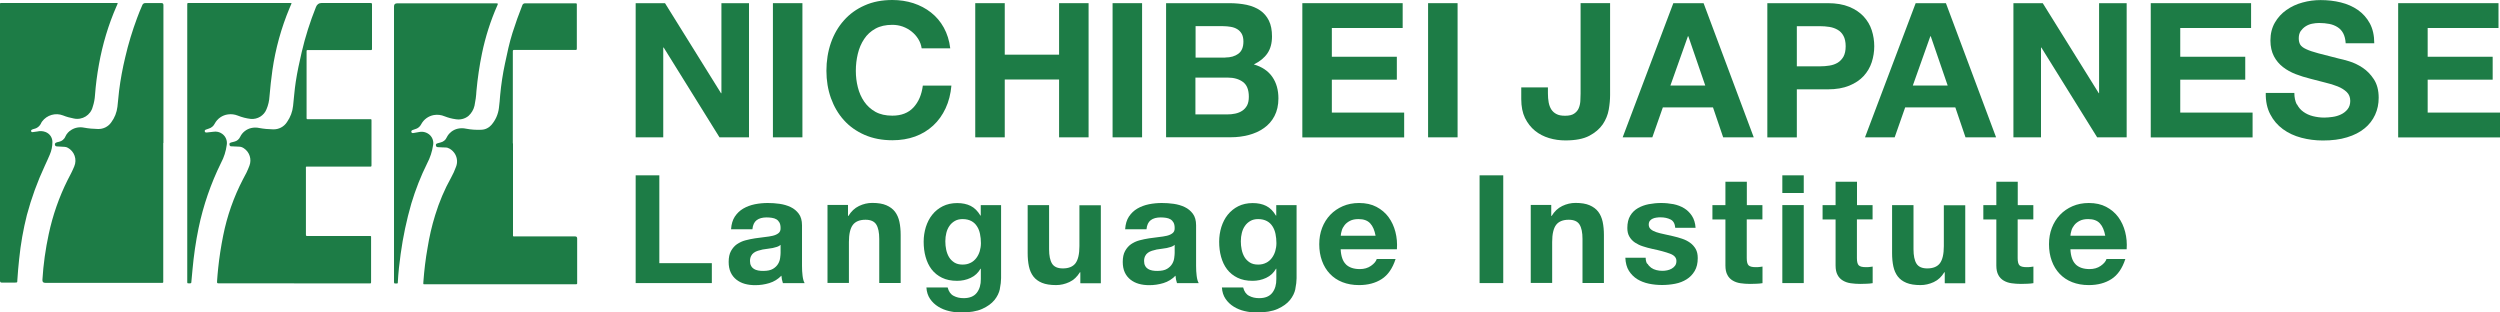
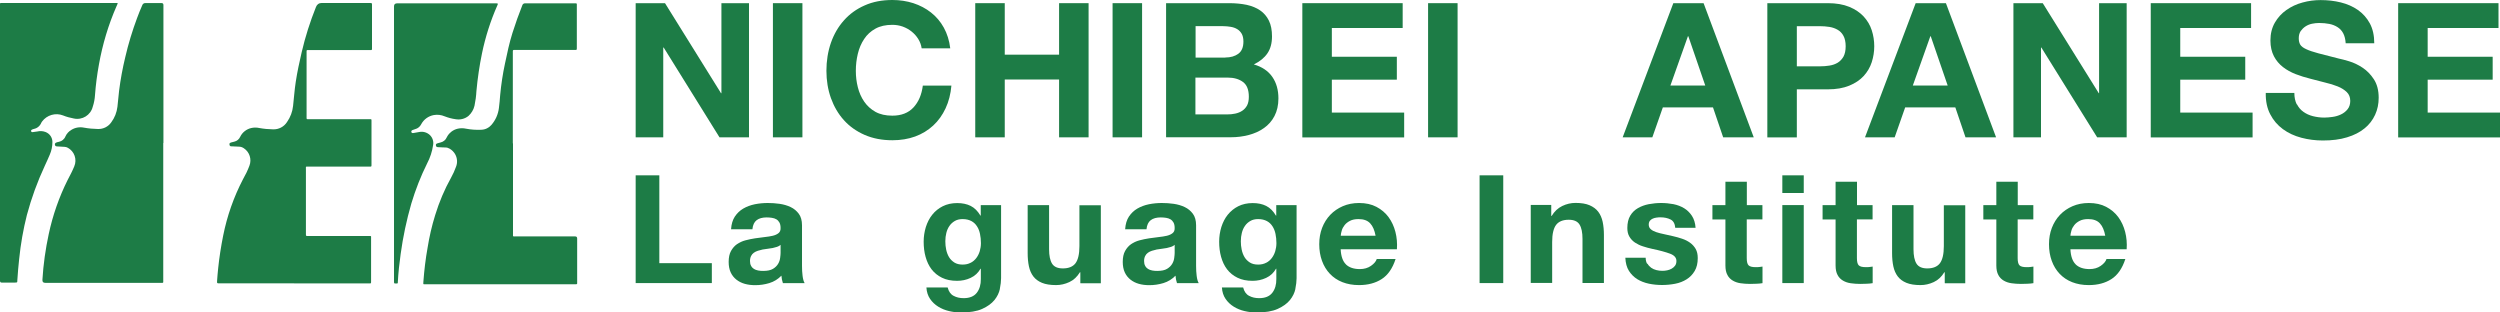
<svg xmlns="http://www.w3.org/2000/svg" viewBox="0 0 300 37.5">
  <g fill="#1d7c46">
    <path d="m79.12 21.04v10.54h6.3v2.39h-9.14v-12.93z" />
    <path d="m87.73 27.49c.04-.6.19-1.1.45-1.5.27-.4.6-.72 1.01-.96s.87-.41 1.39-.52c.51-.1 1.03-.15 1.55-.15.47 0 .95.03 1.43.1s.92.2 1.32.39.72.46.98.81c.25.34.38.8.38 1.37v4.87c0 .42.02.83.07 1.21.05.39.13.68.25.87h-2.61c-.05-.14-.09-.29-.12-.44s-.05-.31-.06-.46c-.41.42-.89.72-1.45.89s-1.12.25-1.7.25c-.45 0-.86-.05-1.25-.16s-.72-.28-1.01-.51-.52-.52-.68-.87-.24-.77-.24-1.25c0-.53.09-.97.28-1.31s.43-.62.72-.82c.3-.2.63-.36 1.01-.46s.76-.18 1.15-.24.77-.11 1.14-.15.71-.09 1-.16.52-.18.69-.32.25-.34.24-.61c0-.28-.05-.5-.14-.66s-.21-.29-.36-.38-.33-.15-.53-.18-.41-.05-.64-.05c-.51 0-.91.11-1.2.33s-.46.58-.51 1.09h-2.57zm5.93 1.9c-.11.1-.24.17-.41.23-.16.05-.34.1-.52.14-.19.04-.38.07-.59.09s-.41.05-.62.09c-.19.04-.38.09-.57.15s-.35.14-.49.24-.25.23-.33.39-.13.36-.13.6.04.42.13.58c.08.16.2.28.34.37s.31.15.51.19.39.05.6.05c.51 0 .9-.08 1.18-.25s.48-.37.62-.61.21-.47.24-.72c.03-.24.05-.43.05-.58v-.96z" />
-     <path d="m101.76 24.61v1.3h.05c.33-.54.75-.94 1.27-1.19s1.05-.37 1.59-.37c.69 0 1.25.09 1.69.28s.79.45 1.04.78.43.74.53 1.21.15 1 .15 1.58v5.76h-2.57v-5.29c0-.77-.12-1.35-.36-1.73s-.67-.57-1.29-.57c-.7 0-1.21.21-1.52.62s-.47 1.1-.47 2.05v4.91h-2.57v-9.36h2.44z" />
    <path d="m119.99 34.66c-.1.48-.32.93-.66 1.35s-.83.77-1.47 1.06-1.5.43-2.57.43c-.46 0-.93-.06-1.4-.17-.48-.11-.91-.29-1.3-.53s-.72-.55-.98-.93-.41-.84-.44-1.37h2.55c.12.48.36.82.71 1 .35.19.75.28 1.21.28.72 0 1.25-.22 1.58-.65s.49-.98.48-1.65v-1.23h-.04c-.28.49-.67.86-1.19 1.1-.51.24-1.05.35-1.62.35-.7 0-1.3-.12-1.81-.37s-.92-.58-1.25-1.01-.56-.93-.72-1.5-.23-1.18-.23-1.82c0-.6.09-1.19.26-1.75.18-.56.43-1.06.77-1.48.34-.43.76-.77 1.26-1.02s1.08-.38 1.73-.38c.62 0 1.16.11 1.62.34s.85.62 1.17 1.16h.04v-1.25h2.44v8.76c0 .37-.05.8-.15 1.29zm-3.52-3.12c.28-.14.51-.34.69-.58s.32-.52.41-.82c.09-.31.14-.63.14-.97 0-.39-.04-.75-.11-1.1-.07-.34-.19-.65-.36-.91-.17-.27-.39-.48-.67-.63s-.63-.24-1.05-.24c-.36 0-.67.07-.93.22s-.48.34-.65.59c-.18.25-.3.53-.38.85s-.12.65-.12 1 .03.67.1 1 .18.63.34.9.38.48.64.65c.27.17.6.25 1 .25.36 0 .68-.07.96-.22z" />
    <path d="m129.64 33.97v-1.3h-.05c-.33.54-.75.94-1.27 1.18s-1.05.36-1.59.36c-.69 0-1.25-.09-1.69-.27s-.79-.44-1.04-.77-.43-.74-.53-1.21c-.1-.48-.15-1-.15-1.58v-5.76h2.57v5.29c0 .77.12 1.35.36 1.73s.67.57 1.29.57c.7 0 1.21-.21 1.52-.62.31-.42.47-1.1.47-2.05v-4.91h2.57v9.36h-2.44z" />
    <path d="m135.02 27.49c.04-.6.19-1.1.45-1.5.27-.4.6-.72 1.01-.96s.87-.41 1.39-.52c.51-.1 1.03-.15 1.55-.15.47 0 .95.03 1.43.1s.92.2 1.32.39.72.46.98.81c.25.34.38.8.38 1.37v4.87c0 .42.02.83.07 1.21.05.39.13.68.25.87h-2.61c-.05-.14-.09-.29-.12-.44s-.05-.31-.06-.46c-.41.42-.89.72-1.45.89s-1.12.25-1.7.25c-.45 0-.86-.05-1.25-.16s-.72-.28-1.01-.51-.52-.52-.68-.87-.24-.77-.24-1.25c0-.53.09-.97.28-1.31s.43-.62.72-.82c.3-.2.63-.36 1.01-.46s.76-.18 1.15-.24.77-.11 1.14-.15.71-.09 1-.16.52-.18.69-.32.25-.34.24-.61c0-.28-.05-.5-.14-.66s-.21-.29-.36-.38-.33-.15-.53-.18-.41-.05-.64-.05c-.51 0-.91.11-1.2.33s-.46.58-.51 1.09h-2.57zm5.93 1.9c-.11.1-.24.17-.41.23-.16.05-.34.1-.52.14-.19.04-.38.07-.59.09s-.41.05-.62.09c-.19.04-.38.09-.57.15s-.35.14-.49.24-.25.23-.33.39-.13.36-.13.6.04.42.13.58c.08.16.2.28.34.37s.31.15.51.19.39.05.6.05c.51 0 .9-.08 1.18-.25s.48-.37.62-.61.21-.47.24-.72c.03-.24.05-.43.05-.58v-.96z" />
    <path d="m155.45 34.66c-.1.48-.32.93-.66 1.35s-.83.77-1.47 1.06-1.5.43-2.57.43c-.46 0-.93-.06-1.4-.17-.48-.11-.91-.29-1.3-.53s-.72-.55-.98-.93-.41-.84-.44-1.37h2.55c.12.48.36.82.71 1 .35.19.75.28 1.21.28.72 0 1.25-.22 1.58-.65s.49-.98.48-1.65v-1.23h-.04c-.28.49-.67.86-1.19 1.1s-1.05.35-1.62.35c-.7 0-1.3-.12-1.81-.37s-.92-.58-1.25-1.01-.56-.93-.72-1.5-.23-1.18-.23-1.82c0-.6.09-1.19.26-1.75.18-.56.43-1.06.77-1.48s.76-.77 1.26-1.02 1.08-.38 1.73-.38c.62 0 1.16.11 1.62.34s.85.62 1.17 1.16h.04v-1.25h2.44v8.76c0 .37-.05.8-.15 1.29zm-3.52-3.12c.28-.14.51-.34.69-.58s.32-.52.41-.82c.09-.31.14-.63.14-.97 0-.39-.04-.75-.11-1.1-.07-.34-.19-.65-.36-.91-.17-.27-.39-.48-.67-.63s-.63-.24-1.05-.24c-.36 0-.67.07-.93.22s-.48.34-.65.59c-.18.25-.3.53-.38.85s-.12.65-.12 1 .03.67.1 1 .18.63.34.9.38.48.64.65c.27.17.6.25 1 .25.36 0 .68-.07.96-.22z" />
    <path d="m161.51 31.73c.39.37.94.56 1.67.56.52 0 .97-.13 1.34-.39s.6-.53.69-.82h2.26c-.36 1.12-.92 1.93-1.67 2.41s-1.65.72-2.72.72c-.74 0-1.4-.12-1.99-.35s-1.09-.57-1.5-1-.73-.95-.95-1.56c-.22-.6-.33-1.27-.33-1.99s.11-1.35.34-1.96c.23-.6.56-1.13.98-1.57s.93-.79 1.51-1.04 1.23-.38 1.95-.38c.8 0 1.49.15 2.08.46s1.08.72 1.46 1.24.65 1.11.82 1.77.23 1.36.18 2.08h-6.75c.04.83.25 1.44.63 1.81zm2.91-4.93c-.31-.34-.78-.51-1.4-.51-.41 0-.75.07-1.02.21s-.49.31-.65.52c-.16.2-.28.42-.34.65-.07.23-.11.43-.12.62h4.18c-.12-.65-.33-1.15-.64-1.48z" />
    <path d="m180.39 21.04v12.93h-2.84v-12.93z" />
    <path d="m186.15 24.61v1.3h.05c.33-.54.75-.94 1.27-1.19s1.05-.37 1.59-.37c.69 0 1.25.09 1.69.28s.79.45 1.04.78.43.74.53 1.21c.1.48.15 1 .15 1.58v5.76h-2.57v-5.29c0-.77-.12-1.35-.36-1.73s-.67-.57-1.29-.57c-.7 0-1.21.21-1.52.62s-.47 1.1-.47 2.05v4.91h-2.57v-9.36h2.44z" />
    <path d="m197.7 31.64c.11.2.26.36.44.49s.39.22.62.28.48.09.73.09c.18 0 .37-.02.57-.06s.38-.11.54-.2.3-.21.41-.36.16-.34.16-.57c0-.39-.26-.68-.77-.87s-1.23-.39-2.15-.58c-.37-.08-.74-.18-1.1-.3-.36-.11-.67-.27-.95-.45-.28-.19-.5-.42-.67-.71-.17-.28-.25-.63-.25-1.04 0-.6.12-1.1.35-1.48.23-.39.55-.69.93-.91.39-.22.82-.38 1.3-.47s.98-.14 1.48-.14 1 .05 1.48.14c.48.1.9.26 1.28.49.37.23.68.53.93.91s.4.86.44 1.44h-2.44c-.04-.49-.22-.83-.56-1s-.74-.26-1.2-.26c-.14 0-.3 0-.47.03-.17.02-.32.06-.46.12s-.26.15-.35.26-.14.27-.14.46c0 .23.08.42.25.56.17.15.39.26.66.35s.58.17.93.24.71.15 1.07.24c.37.08.74.19 1.1.31s.67.28.95.48.5.45.67.74c.17.3.25.66.25 1.1 0 .62-.12 1.13-.37 1.55s-.57.75-.97 1-.85.43-1.37.53-1.04.15-1.57.15-1.07-.05-1.59-.16-.98-.29-1.39-.54c-.4-.25-.74-.59-1-1s-.4-.94-.43-1.57h2.44c0 .28.06.52.17.72z" />
    <path d="m211.49 24.61v1.72h-1.88v4.64c0 .43.07.72.22.87s.43.22.87.22c.14 0 .28 0 .42-.02s.26-.03.38-.05v1.99c-.22.04-.46.06-.72.07-.27.01-.52.02-.78.02-.4 0-.78-.03-1.13-.08-.36-.05-.67-.16-.94-.32s-.49-.38-.64-.67c-.16-.29-.24-.67-.24-1.14v-5.52h-1.56v-1.72h1.56v-2.81h2.57v2.81h1.88z" />
    <path d="m213.88 23.16v-2.12h2.57v2.12zm2.57 1.45v9.36h-2.57v-9.36z" />
    <path d="m224.71 24.61v1.72h-1.88v4.64c0 .43.07.72.22.87s.43.22.87.22c.14 0 .28 0 .42-.02s.26-.03.38-.05v1.99c-.22.04-.46.06-.72.07-.27.01-.52.02-.78.02-.4 0-.78-.03-1.13-.08-.36-.05-.67-.16-.94-.32s-.49-.38-.64-.67c-.16-.29-.24-.67-.24-1.14v-5.52h-1.56v-1.72h1.56v-2.81h2.57v2.81h1.88z" />
    <path d="m233.37 33.97v-1.3h-.05c-.33.54-.75.94-1.27 1.18s-1.05.36-1.59.36c-.69 0-1.25-.09-1.69-.27s-.79-.44-1.04-.77-.43-.74-.53-1.21-.15-1-.15-1.58v-5.76h2.57v5.29c0 .77.12 1.35.36 1.73s.67.57 1.29.57c.7 0 1.21-.21 1.52-.62.31-.42.47-1.1.47-2.05v-4.91h2.57v9.36h-2.44z" />
    <path d="m244 24.61v1.72h-1.88v4.64c0 .43.07.72.22.87s.43.22.87.22c.14 0 .28 0 .42-.02s.26-.03.38-.05v1.99c-.22.04-.46.06-.72.07-.27.01-.52.02-.78.02-.4 0-.78-.03-1.13-.08-.36-.05-.67-.16-.94-.32s-.49-.38-.64-.67c-.16-.29-.24-.67-.24-1.14v-5.52h-1.56v-1.72h1.56v-2.81h2.57v2.81h1.88z" />
    <path d="m249.08 31.73c.39.37.94.56 1.67.56.52 0 .97-.13 1.34-.39s.6-.53.69-.82h2.26c-.36 1.12-.92 1.93-1.67 2.41s-1.65.72-2.72.72c-.74 0-1.4-.12-1.99-.35s-1.09-.57-1.5-1-.73-.95-.95-1.56c-.22-.6-.33-1.27-.33-1.99s.11-1.35.34-1.96c.23-.6.56-1.13.98-1.57s.93-.79 1.51-1.04 1.23-.38 1.95-.38c.8 0 1.49.15 2.08.46s1.08.72 1.46 1.24.65 1.11.82 1.77.23 1.36.18 2.08h-6.75c.04.83.25 1.44.63 1.81zm2.9-4.93c-.31-.34-.78-.51-1.4-.51-.41 0-.75.07-1.02.21s-.49.31-.65.52c-.16.2-.28.42-.34.65-.07.23-.11.43-.12.62h4.18c-.12-.65-.33-1.15-.64-1.48z" />
    <path d="m79.8.38 6.72 10.8h.05v-10.8h3.31v16.1h-3.54l-6.7-10.78h-.05v10.78h-3.31v-16.1z" />
    <path d="m96.29.38v16.1h-3.54v-16.1z" />
    <path d="m110.19 4.68c-.21-.34-.47-.63-.79-.89s-.67-.45-1.07-.6c-.4-.14-.82-.21-1.25-.21-.8 0-1.47.15-2.03.46s-1.01.72-1.35 1.24c-.35.52-.6 1.11-.76 1.77s-.24 1.35-.24 2.05.08 1.33.24 1.97.41 1.21.76 1.72.8.92 1.35 1.23c.56.31 1.23.46 2.03.46 1.08 0 1.93-.33 2.54-.99s.98-1.53 1.12-2.62h3.43c-.09 1.01-.32 1.92-.7 2.73s-.87 1.5-1.49 2.07-1.34 1.01-2.16 1.31c-.83.3-1.74.45-2.73.45-1.23 0-2.34-.21-3.33-.64-.98-.43-1.82-1.02-2.49-1.77-.68-.75-1.19-1.63-1.56-2.65-.36-1.01-.54-2.11-.54-3.28s.18-2.32.54-3.35.88-1.93 1.56-2.69c.68-.77 1.51-1.37 2.49-1.8.98-.44 2.09-.65 3.33-.65.89 0 1.72.13 2.51.38.79.26 1.5.63 2.12 1.12s1.14 1.09 1.54 1.82.66 1.55.77 2.48h-3.43c-.06-.41-.2-.78-.41-1.12z" />
    <path d="m120.57.38v6.18h6.52v-6.18h3.54v16.1h-3.54v-6.94h-6.52v6.94h-3.54v-16.1z" />
    <path d="m137.05.38v16.1h-3.54v-16.1z" />
    <path d="m147.5.38c.77 0 1.47.07 2.1.2.63.14 1.17.36 1.62.67s.8.72 1.05 1.23.37 1.14.37 1.89c0 .81-.18 1.49-.55 2.03s-.91.98-1.63 1.33c.99.29 1.73.79 2.22 1.5s.73 1.57.73 2.58c0 .81-.16 1.51-.47 2.11s-.74 1.08-1.27 1.45c-.53.38-1.14.65-1.83.83-.68.18-1.39.27-2.11.27h-7.8v-16.09h7.58zm-.46 6.52c.63 0 1.15-.15 1.56-.45s.61-.79.61-1.47c0-.38-.07-.68-.2-.92-.14-.24-.32-.43-.54-.56-.23-.14-.48-.23-.78-.28-.29-.05-.6-.08-.91-.08h-3.31v3.77h3.58zm.21 6.83c.35 0 .68-.03.99-.1.32-.07.59-.18.83-.34s.43-.37.58-.64c.14-.27.21-.62.21-1.04 0-.83-.23-1.42-.7-1.77s-1.08-.53-1.85-.53h-3.86v4.42h3.79z" />
    <path d="m168.32.38v2.98h-8.5v3.45h7.8v2.75h-7.8v3.95h8.68v2.98h-12.22v-16.11z" />
    <path d="m174.91.38v16.1h-3.54v-16.1z" />
-     <path d="m193.05 13.15c-.11.63-.35 1.22-.72 1.77-.38.55-.92 1.01-1.62 1.38-.71.37-1.66.55-2.86.55-.68 0-1.33-.09-1.96-.28s-1.2-.48-1.69-.88-.89-.91-1.2-1.53c-.3-.62-.45-1.38-.45-2.27v-1.4h3.2v.72c0 .39.03.75.09 1.08s.17.61.32.85c.15.23.36.42.62.55.26.14.6.2 1.03.2.47 0 .83-.08 1.08-.25s.44-.38.55-.64.18-.55.2-.86.03-.6.03-.89v-10.87h3.54v11.03c0 .53-.05 1.1-.16 1.74z" />
    <path d="m204.43.38 6.02 16.1h-3.67l-1.22-3.59h-6.02l-1.26 3.59h-3.56l6.08-16.1zm.2 9.88-2.03-5.91h-.05l-2.1 5.91h4.17z" />
    <path d="m219.34.38c1.01 0 1.86.15 2.57.44s1.28.68 1.73 1.16c.44.48.77 1.03.97 1.65s.3 1.26.3 1.92-.1 1.28-.3 1.91c-.2.62-.53 1.18-.97 1.66s-1.02.87-1.73 1.16-1.56.44-2.57.44h-3.72v5.77h-3.54v-16.11zm-.97 7.58c.41 0 .8-.03 1.17-.09.38-.06.71-.18.99-.35s.51-.42.69-.73c.17-.32.26-.73.26-1.24s-.09-.92-.26-1.24-.4-.56-.69-.73-.62-.29-.99-.35c-.38-.06-.77-.09-1.17-.09h-2.75v4.82z" />
    <path d="m233.51.38 6.02 16.1h-3.67l-1.22-3.59h-6.02l-1.26 3.59h-3.56l6.08-16.1zm.21 9.88-2.03-5.91h-.05l-2.1 5.91h4.17z" />
    <path d="m245.13.38 6.72 10.8h.04v-10.8h3.31v16.1h-3.54l-6.7-10.78h-.04v10.78h-3.31v-16.1z" />
    <path d="m270.13.38v2.98h-8.5v3.45h7.8v2.75h-7.8v3.95h8.68v2.98h-12.22v-16.11z" />
    <path d="m275.63 12.51c.2.38.45.68.78.91.32.23.7.41 1.14.52s.89.17 1.35.17c.32 0 .65-.03 1.01-.08s.7-.15 1.01-.3c.32-.15.58-.36.79-.62s.32-.6.32-1c0-.44-.14-.79-.42-1.06s-.64-.5-1.09-.68-.96-.34-1.53-.47c-.57-.14-1.15-.29-1.74-.45-.6-.15-1.19-.33-1.76-.55s-1.08-.5-1.53-.85-.82-.78-1.09-1.3-.42-1.15-.42-1.88c0-.83.18-1.54.53-2.15s.82-1.12 1.39-1.52 1.22-.71 1.94-.9c.72-.2 1.44-.29 2.16-.29.84 0 1.65.09 2.42.28s1.46.49 2.06.91 1.08.96 1.43 1.61.53 1.45.53 2.38h-3.43c-.03-.48-.13-.88-.3-1.2s-.4-.56-.69-.74-.61-.31-.98-.38-.77-.11-1.21-.11c-.29 0-.57.03-.86.09s-.55.17-.78.32-.42.34-.58.56c-.15.23-.23.51-.23.86 0 .32.06.57.18.77s.36.38.71.54c.35.17.84.33 1.47.5.62.17 1.44.38 2.45.63.3.06.72.17 1.25.33s1.06.41 1.59.76.98.81 1.36 1.39.58 1.32.58 2.22c0 .74-.14 1.42-.43 2.05s-.71 1.18-1.27 1.63c-.56.46-1.26.82-2.1 1.07-.83.26-1.8.38-2.9.38-.89 0-1.75-.11-2.58-.33s-1.57-.56-2.21-1.03-1.15-1.06-1.52-1.78c-.38-.72-.56-1.58-.54-2.57h3.43c0 .54.1 1 .29 1.38z" />
    <path d="m299.82.38v2.98h-8.5v3.45h7.8v2.75h-7.8v3.95h8.68v2.98h-12.22v-16.11z" />
    <path d="m35.29 34h-8.98c-.26 0-.28 0-.26-.29.04-.5.07-1.01.13-1.51.14-1.34.34-2.62.6-3.92.47-2.36 1.27-4.64 2.38-6.77.3-.52.56-1.06.77-1.62.3-.77.02-1.65-.67-2.1-.16-.11-.35-.18-.55-.19l-.9-.04c-.13 0-.24 0-.27-.19s.04-.22.21-.28c.12-.04.24-.07.36-.09.32-.07.58-.29.71-.58.26-.54.76-.93 1.34-1.06.31-.07.64-.07.95 0 .54.1 1.09.15 1.65.16.68.03 1.33-.31 1.69-.89.4-.57.65-1.23.72-1.93.11-.95.17-1.92.32-2.88.18-1.2.44-2.37.71-3.55.43-1.85 1.01-3.67 1.72-5.44q.19-.47.67-.47h5.74c.34 0 .31 0 .31.29v5.06.17c0 .1-.05.13-.14.13h-7.39c-.35 0-.32-.05-.32.32v7.65c0 .36-.04.32.31.32h7.26c.24 0 .22 0 .22.22v5.23c0 .27 0 .24-.25.24h-7.28c-.4 0-.34-.05-.34.34v7.71c0 .3 0 .28.27.28h7.23c.37 0 .32-.05.32.31v5.12c0 .29 0 .26-.26.26h-8.97z" />
    <path d="m19.59 17.15v16.43c0 .42.05.36-.36.36h-13.81q-.35 0-.33-.36c.11-1.85.37-3.69.76-5.5.48-2.25 1.24-4.43 2.27-6.49.28-.53.56-1.06.79-1.62.36-.84.02-1.81-.78-2.24-.12-.07-.26-.11-.4-.11l-.87-.05c-.13 0-.24-.04-.27-.19s.04-.23.2-.29c.09-.03.18-.06.27-.07.36-.07.67-.32.8-.67.15-.32.4-.59.71-.77.45-.28 1-.37 1.52-.26.55.1 1.11.15 1.67.16.63.02 1.23-.28 1.59-.8.41-.55.66-1.19.74-1.86s.13-1.29.2-1.93c.17-1.36.42-2.7.74-4.03.37-1.6.85-3.17 1.42-4.7.19-.52.4-1.03.62-1.53.05-.17.22-.28.4-.26h1.92q.21 0 .22.22v16.58z" />
    <path d="m61.56 17.2v10.83c0 .4-.05.34.34.34h7.12q.24 0 .24.25v5.38c0 .09-.05.11-.12.11h-18.01c-.36 0-.35.08-.32-.35.1-1.35.26-2.7.5-4.03.21-1.32.51-2.63.91-3.91.48-1.57 1.12-3.09 1.92-4.52.23-.41.42-.84.58-1.28.2-.49.16-1.05-.1-1.51-.16-.28-.39-.51-.67-.67-.15-.09-.31-.14-.48-.14-.3 0-.6-.03-.9-.04-.13 0-.24-.05-.26-.19s0-.22.21-.28c.11-.04.22-.07.33-.09.33-.07.62-.29.75-.6.26-.54.76-.93 1.34-1.06.32-.07.65-.07.97 0 .62.12 1.25.16 1.87.13.47-.02.9-.24 1.2-.59.49-.57.8-1.27.89-2.02.08-.51.1-1.03.15-1.54.12-1.28.31-2.55.58-3.8.26-1.24.52-2.48.9-3.68s.75-2.22 1.18-3.31c.04-.14.18-.24.33-.23h5.99c.24 0 .22 0 .22.24v5.11c0 .26 0 .24-.25.24h-7.26c-.12 0-.17.03-.17.15s0 .13 0 .2v10.88z" />
    <path d="m14.13.35c-.03.14-.08.27-.15.4-.98 2.24-1.68 4.59-2.11 7-.22 1.21-.38 2.43-.47 3.66-.03.48-.12.95-.27 1.4-.25 1.01-1.26 1.63-2.27 1.41-.44-.08-.88-.2-1.3-.37-.9-.35-1.93-.05-2.51.73-.04.04-.07.09-.09.14-.15.38-.48.67-.89.75-.09.02-.18.06-.26.1-.07.04-.1.12-.07.19.02.07.09.11.15.1l.58-.08c.33-.08.68-.06.99.06.5.19.83.66.83 1.2 0 .53-.11 1.05-.32 1.53-.18.45-.4.89-.6 1.34-.88 1.89-1.6 3.86-2.14 5.88-.44 1.74-.75 3.5-.93 5.29-.09.85-.17 1.7-.22 2.55 0 .27 0 .28-.3.28h-1.58q-.19 0-.2-.2v-32.98c0-.43-.05-.37.38-.37h13.76z" />
-     <path d="m34.99.4-.24.56c-1 2.39-1.69 4.89-2.06 7.45-.15 1.05-.26 2.1-.35 3.15-.03.53-.15 1.06-.36 1.55-.3.76-1.07 1.23-1.88 1.16-.54-.06-1.07-.2-1.57-.4-.38-.15-.78-.2-1.18-.14-.67.09-1.26.5-1.58 1.1-.14.29-.4.51-.71.6-.12.03-.23.07-.34.12-.1.03-.17.09-.15.21s.12.15.24.14l.8-.09c.36-.06.74.02 1.04.24.43.3.65.83.56 1.34-.1.76-.33 1.49-.69 2.16-1.22 2.48-2.13 5.11-2.69 7.82-.34 1.64-.58 3.31-.73 4.98-.05.46-.09.93-.13 1.4 0 .09 0 .22-.09.24-.12.02-.24.02-.36 0 0 0-.05-.05-.05-.09v-33.27c0-.31 0-.27.27-.27h12c.09-.01.18 0 .26.03z" />
    <path d="m59.74.42c0 .09-.02.18-.07.25-.81 1.84-1.42 3.76-1.83 5.73-.31 1.5-.53 3.01-.67 4.54-.03.59-.11 1.17-.23 1.75-.11.47-.36.89-.72 1.22-.44.36-1.02.5-1.58.39-.44-.06-.87-.18-1.28-.34-.42-.18-.88-.23-1.32-.15-.63.12-1.17.51-1.48 1.07-.15.31-.42.54-.75.62l-.26.09c-.11.04-.22.09-.19.24s.15.15.27.13l.74-.13c.44-.07.89.07 1.22.38.32.31.47.77.38 1.21-.11.76-.35 1.5-.71 2.18-.77 1.55-1.4 3.16-1.9 4.82-.57 1.98-1 4-1.28 6.05-.16 1.12-.28 2.25-.34 3.36 0 .19 0 .19-.22.19s-.24 0-.24-.24v-33.01q0-.37.37-.37h11.79c.1-.01.2 0 .3.03z" />
  </g>
</svg>